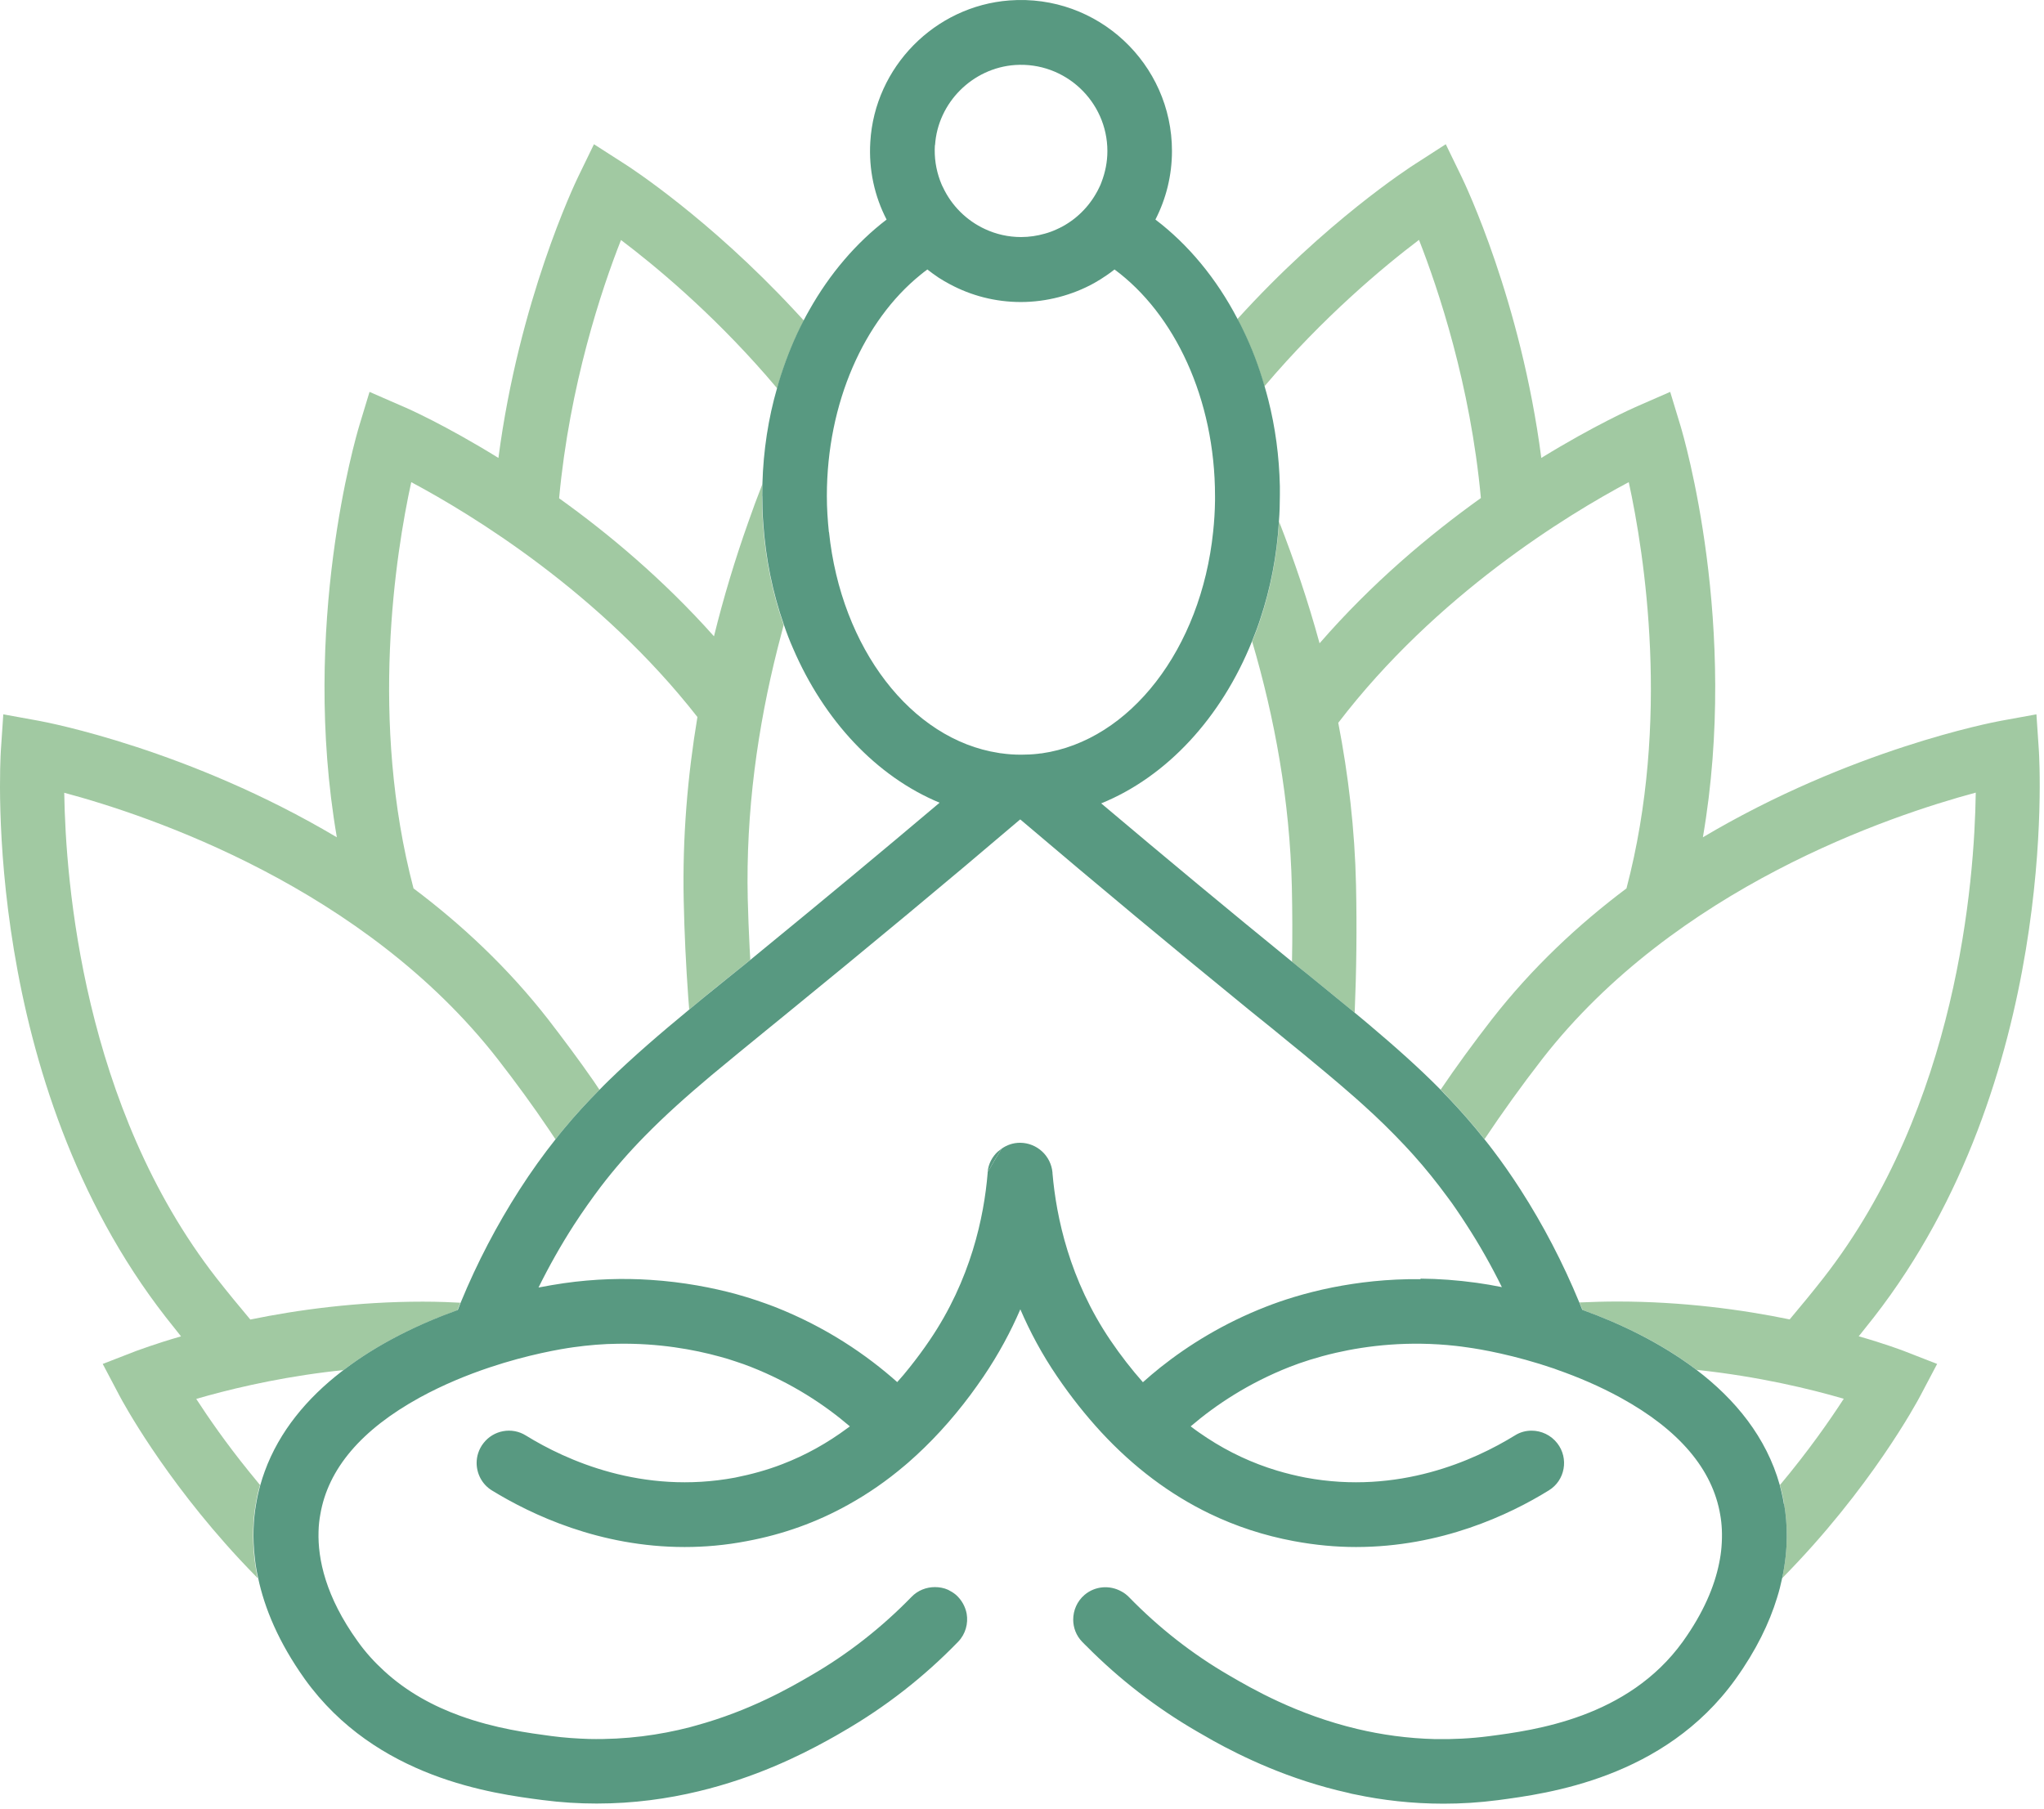
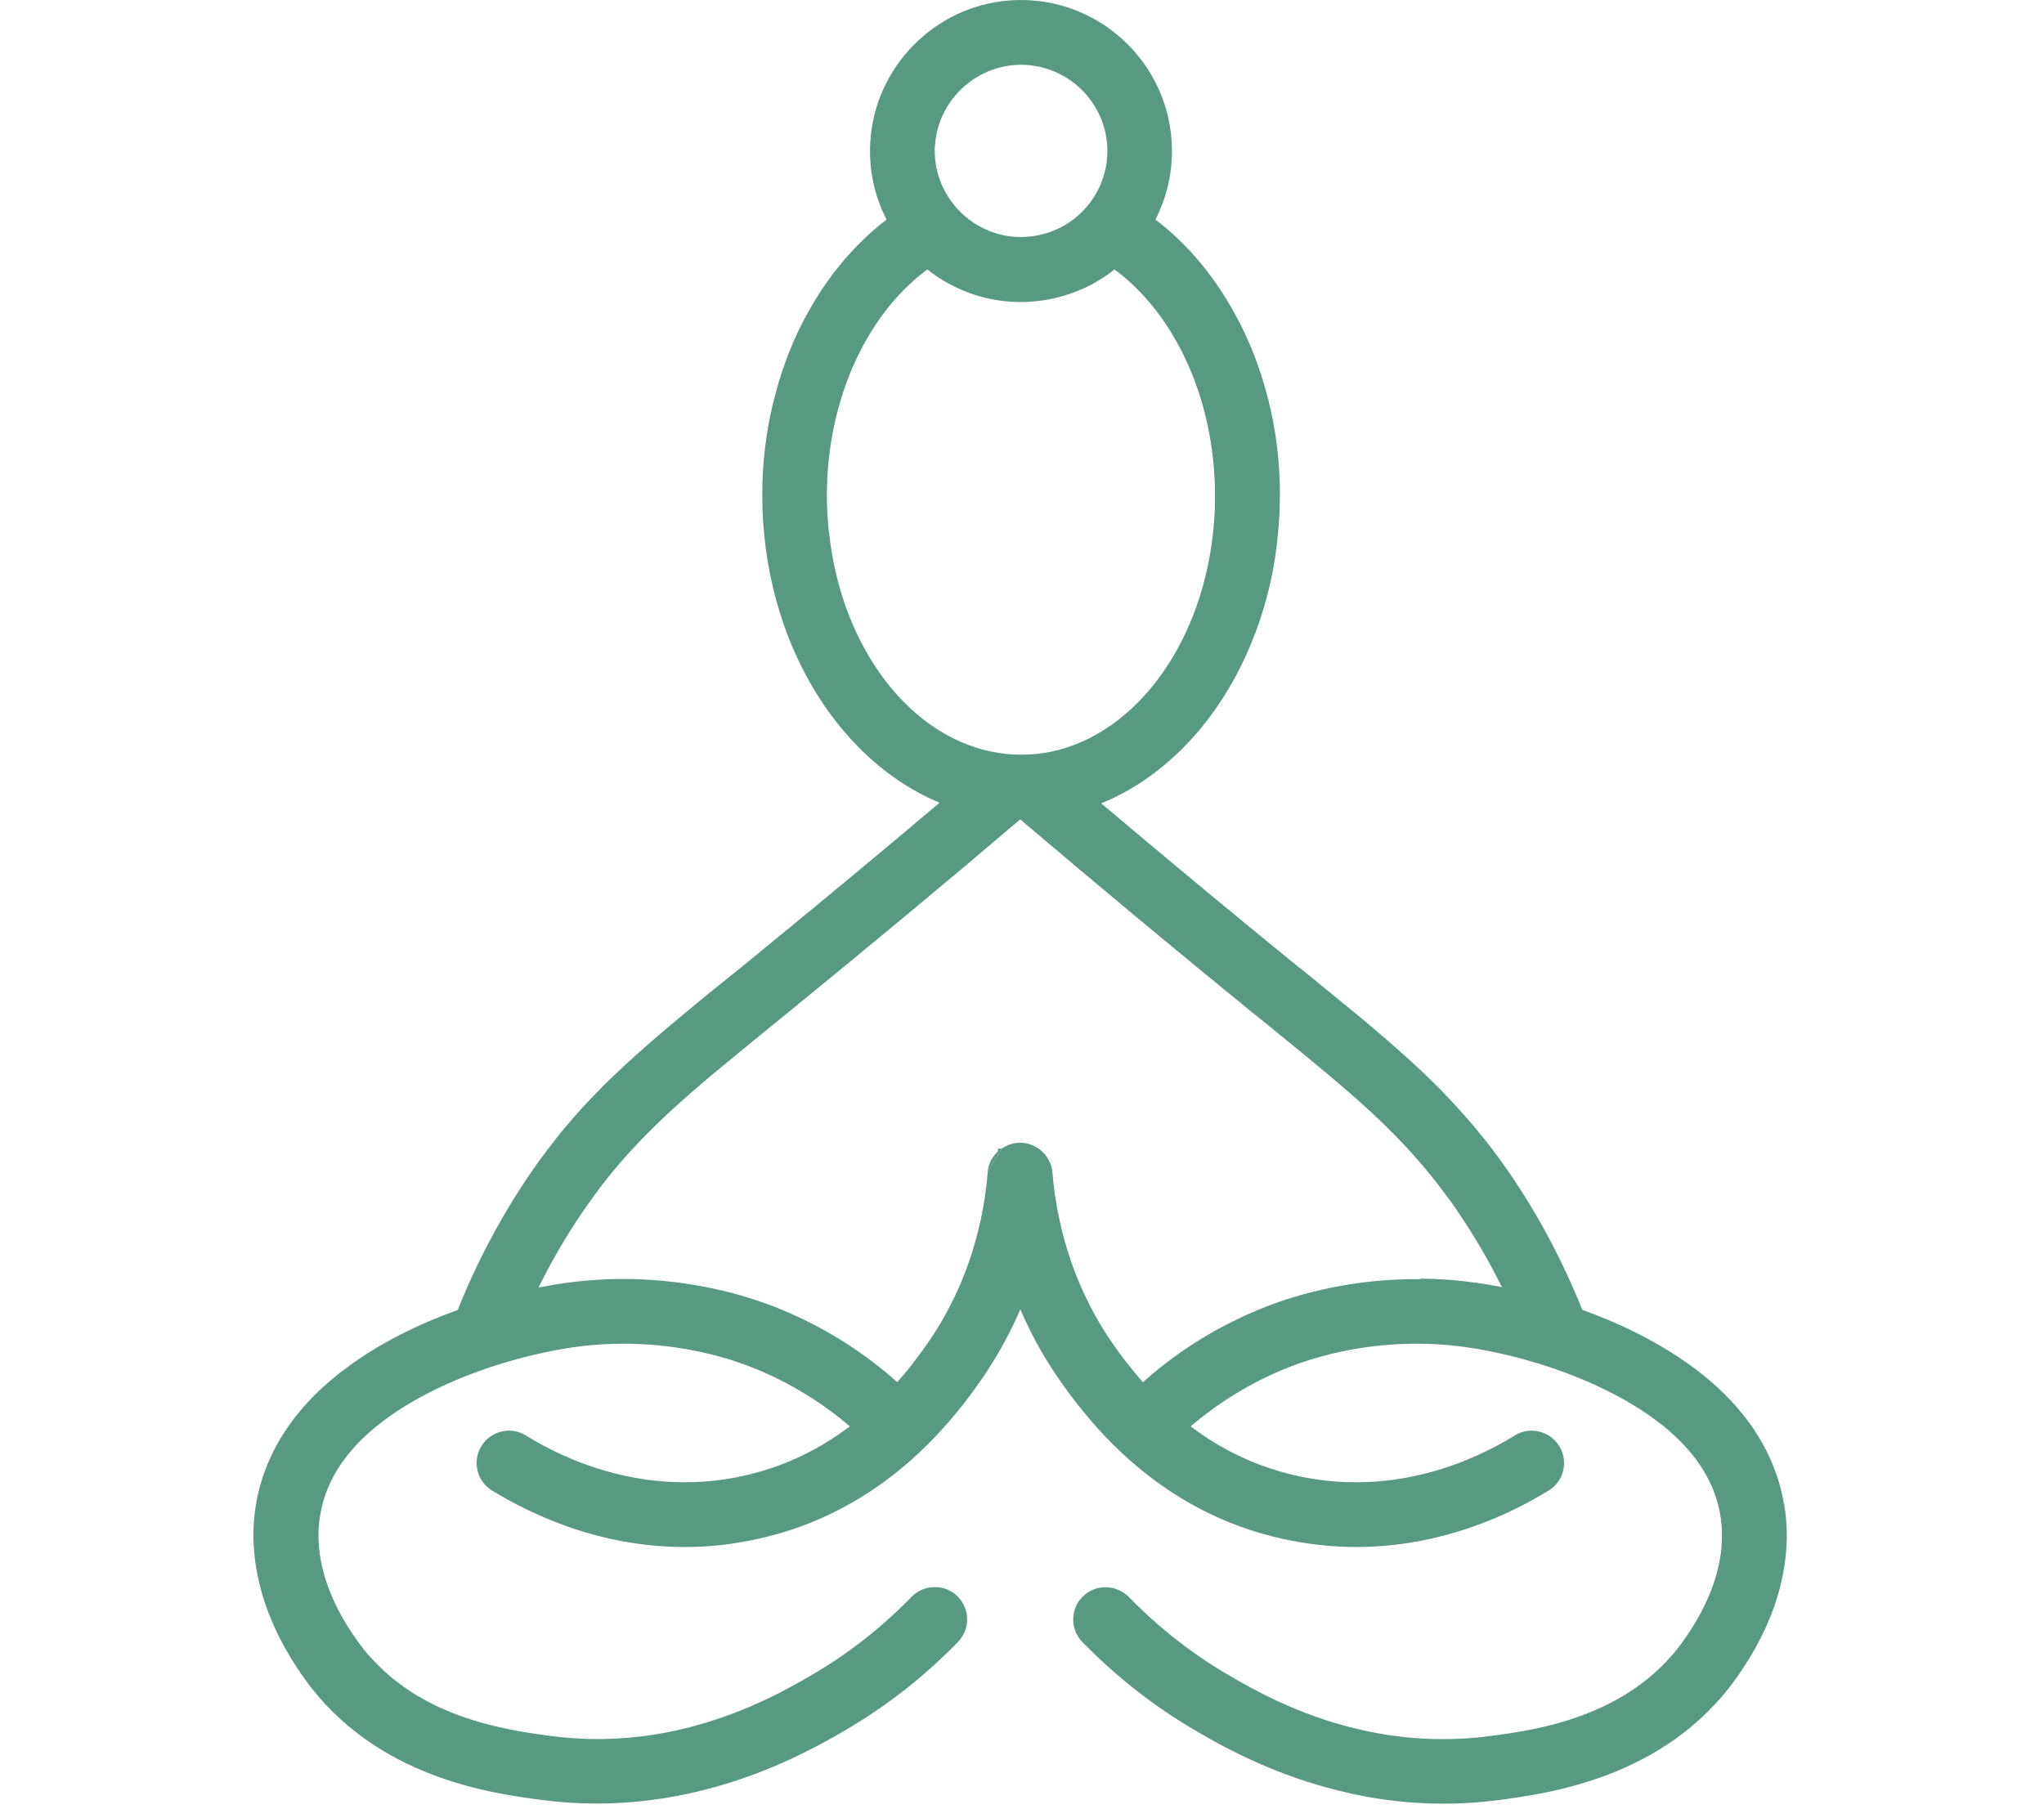
<svg xmlns="http://www.w3.org/2000/svg" width="244" height="216" viewBox="0 0 244 216" fill="none">
-   <path d="M221.879 159.557C222.49 158.802 223.084 158.047 223.678 157.292C245.698 129.024 243.482 91.167 243.386 89.577L243.096 85.289L238.856 86.06C237.812 86.253 220.932 89.481 203.28 99.969C207.633 74.656 200.984 52.122 200.63 50.918L199.377 46.79L195.442 48.508C194.928 48.733 190.367 50.757 183.991 54.676C181.549 35.884 174.9 21.991 174.466 21.092L172.587 17.221L168.973 19.55C168.235 20.016 158.18 26.537 147.708 38.101C147.949 38.518 148.158 38.952 148.367 39.386C149.395 41.506 150.246 43.754 150.936 46.131C157.971 37.828 165.167 31.837 169.391 28.641C171.688 34.503 175.526 45.907 176.779 59.462C170.628 63.863 163.769 69.613 157.522 76.809C156.14 71.749 154.486 66.883 152.687 62.273C152.446 66.369 151.675 70.304 150.455 73.95C150.166 74.849 149.828 75.733 149.475 76.6C152.173 85.755 153.972 95.6 154.213 105.88C154.277 108.915 154.293 111.903 154.229 114.826C154.486 115.035 154.727 115.243 154.984 115.436L156.028 116.271L156.622 116.753C158.405 118.215 160.107 119.596 161.714 120.913C161.922 115.966 161.987 110.891 161.874 105.703C161.73 99.021 160.959 92.533 159.754 86.301C171.431 71.026 187.091 61.47 194.431 57.567C196.31 66.192 199.426 86.076 194.158 106.072C188.424 110.377 182.899 115.532 178.08 121.716C175.912 124.511 173.856 127.321 171.977 130.1C172.33 130.453 172.684 130.823 173.021 131.192C174.466 132.718 175.864 134.308 177.213 136.011C179.317 132.863 181.614 129.65 184.119 126.422C200.052 105.96 225.622 97.383 235.853 94.637C235.708 105.221 233.668 132.076 217.687 152.57C216.37 154.256 215.005 155.911 213.64 157.533C207.954 156.36 200.855 155.397 193.049 155.397C191.54 155.397 190.046 155.445 188.552 155.509C188.552 155.541 188.584 155.589 188.6 155.622C188.713 155.879 188.809 156.152 188.922 156.409C193.531 158.063 198.237 160.344 202.268 163.363C202.349 163.427 202.445 163.492 202.525 163.556C209.962 164.343 216.21 165.869 220.097 167.009C218.41 169.611 215.856 173.273 212.483 177.304C212.628 177.834 212.757 178.38 212.869 178.943C212.901 179.151 212.949 179.36 212.981 179.585C213.383 181.93 213.495 184.934 212.74 188.435C223.261 177.786 228.85 167.395 229.235 166.656L231.243 162.849L227.244 161.291C227.019 161.211 225.108 160.472 221.911 159.557H221.879ZM90.996 59.221C90.996 58.74 90.996 58.258 91.012 57.792C90.417 59.302 89.839 60.86 89.293 62.434C87.767 66.738 86.386 71.284 85.23 75.973C79.19 69.195 72.653 63.719 66.743 59.494C67.996 45.955 71.818 34.519 74.131 28.657C78.13 31.676 84.78 37.185 91.429 44.798C91.879 45.312 92.329 45.842 92.778 46.372C92.923 45.842 93.067 45.328 93.244 44.798C93.967 42.518 94.882 40.317 95.959 38.277C95.573 37.86 95.204 37.442 94.818 37.041C84.7 26.151 75.255 20 74.533 19.55L70.903 17.221L69.024 21.092C68.59 21.991 61.957 35.9 59.499 54.676C53.139 50.741 48.578 48.717 48.047 48.508L44.112 46.79L42.86 50.918C42.506 52.122 35.857 74.656 40.21 99.969C22.558 89.481 5.694 86.253 4.634 86.06L0.394 85.289L0.104 89.577C0.008 91.183 -2.208 129.04 19.812 157.292C20.406 158.047 21.016 158.802 21.61 159.557C18.43 160.472 16.503 161.227 16.278 161.291L12.263 162.849L14.271 166.656C14.624 167.33 19.474 176.341 28.581 186.154C29.288 186.909 30.011 187.664 30.765 188.435C30.589 187.648 30.476 186.893 30.38 186.154C30.091 183.616 30.203 181.4 30.525 179.585C30.653 178.814 30.814 178.043 31.038 177.304C30.589 176.758 30.155 176.228 29.738 175.714C26.991 172.325 24.887 169.274 23.425 167.025C26.959 165.997 32.372 164.648 38.86 163.829C39.567 163.749 40.274 163.652 40.997 163.588C45.076 160.472 49.895 158.127 54.6 156.441C54.713 156.136 54.842 155.83 54.954 155.541C54.376 155.509 53.781 155.493 53.187 155.461C52.288 155.429 51.372 155.413 50.473 155.413C42.683 155.413 35.568 156.376 29.882 157.549C28.517 155.927 27.168 154.288 25.835 152.586C9.902 132.124 7.83 105.269 7.669 94.653C17.916 97.399 43.454 105.976 59.403 126.438C61.587 129.249 63.627 132.044 65.49 134.806C65.763 135.224 66.036 135.625 66.309 136.027C66.63 135.609 66.968 135.208 67.289 134.806C68.654 133.152 70.068 131.61 71.561 130.116C71.32 129.763 71.079 129.409 70.838 129.04C69.152 126.615 67.337 124.173 65.442 121.716C60.64 115.549 55.098 110.377 49.364 106.072C44.096 86.076 47.212 66.176 49.092 57.567C56.319 61.422 71.626 70.737 83.254 85.61C82.082 92.629 81.455 99.953 81.616 107.502C81.696 111.421 81.889 115.308 82.162 119.13C82.194 119.596 82.242 120.062 82.274 120.528C82.82 120.078 83.398 119.612 83.961 119.13C84.908 118.359 85.888 117.556 86.9 116.753L88.538 115.436C88.875 115.163 89.213 114.89 89.566 114.601C89.534 114.135 89.518 113.669 89.486 113.188C89.389 111.244 89.309 109.301 89.261 107.325C89.02 96.901 90.449 86.815 92.826 77.403C93.067 76.471 93.308 75.556 93.549 74.624C92.216 70.834 91.365 66.722 91.076 62.418C90.996 61.358 90.963 60.282 90.963 59.205L90.996 59.221Z" fill="#A1C9A2" />
  <path d="M121.801 97.849C121.801 97.849 121.769 97.865 121.753 97.865C121.737 97.865 121.737 97.865 121.705 97.833C121.737 97.833 121.753 97.833 121.785 97.833L121.801 97.849Z" fill="#589981" />
-   <path d="M121.801 97.849C121.801 97.849 121.769 97.865 121.753 97.865C121.737 97.865 121.737 97.865 121.705 97.833C121.737 97.833 121.753 97.833 121.785 97.833L121.801 97.849Z" fill="#589981" />
-   <path d="M119.119 137.488C118.444 138.115 117.979 138.966 117.898 139.946C118.573 138.789 119.135 137.842 119.569 137.151C119.424 137.263 119.28 137.36 119.135 137.488H119.119ZM119.119 137.488C118.444 138.115 117.979 138.966 117.898 139.946C118.573 138.789 119.135 137.842 119.569 137.151C119.424 137.263 119.28 137.36 119.135 137.488H119.119ZM119.119 137.488C118.444 138.115 117.979 138.966 117.898 139.946C118.573 138.789 119.135 137.842 119.569 137.151C119.424 137.263 119.28 137.36 119.135 137.488H119.119ZM119.119 137.488C118.444 138.115 117.979 138.966 117.898 139.946C118.573 138.789 119.135 137.842 119.569 137.151C119.424 137.263 119.28 137.36 119.135 137.488H119.119Z" fill="#589981" />
+   <path d="M119.119 137.488C118.444 138.115 117.979 138.966 117.898 139.946C118.573 138.789 119.135 137.842 119.569 137.151C119.424 137.263 119.28 137.36 119.135 137.488H119.119ZM119.119 137.488C118.444 138.115 117.979 138.966 117.898 139.946C118.573 138.789 119.135 137.842 119.569 137.151C119.424 137.263 119.28 137.36 119.135 137.488H119.119ZM119.119 137.488C118.444 138.115 117.979 138.966 117.898 139.946C118.573 138.789 119.135 137.842 119.569 137.151H119.119ZM119.119 137.488C118.444 138.115 117.979 138.966 117.898 139.946C118.573 138.789 119.135 137.842 119.569 137.151C119.424 137.263 119.28 137.36 119.135 137.488H119.119Z" fill="#589981" />
  <path d="M212.949 179.569C212.917 179.36 212.869 179.151 212.837 178.927C212.724 178.38 212.596 177.818 212.451 177.288C210.861 171.619 207.151 167.073 202.493 163.54C202.413 163.476 202.317 163.411 202.236 163.347C198.205 160.344 193.499 158.047 188.889 156.392C188.777 156.135 188.681 155.862 188.568 155.605C188.568 155.573 188.536 155.525 188.52 155.493C186.577 150.787 184.232 146.274 181.517 142.05C180.409 140.331 179.301 138.741 178.16 137.247C177.839 136.814 177.502 136.396 177.181 135.995C175.831 134.292 174.434 132.702 172.989 131.176C172.635 130.807 172.282 130.453 171.945 130.084C169.343 127.45 166.548 124.977 163.432 122.342C162.854 121.861 162.292 121.379 161.698 120.897C160.091 119.58 158.389 118.199 156.606 116.737L156.012 116.255L154.968 115.42C154.711 115.211 154.47 115.018 154.213 114.81C146.809 108.787 139.18 102.442 131.454 95.921C139.308 92.725 145.797 85.674 149.459 76.568C149.812 75.7 150.149 74.817 150.439 73.918C151.659 70.272 152.43 66.353 152.671 62.241C152.751 61.229 152.783 60.201 152.783 59.173C152.783 58.804 152.783 58.434 152.783 58.065C152.703 54.467 152.237 51.014 151.402 47.737C151.258 47.191 151.113 46.629 150.952 46.099C150.278 43.722 149.411 41.474 148.383 39.353C148.174 38.92 147.965 38.486 147.724 38.069C145.219 33.266 141.862 29.203 137.927 26.215C139.196 23.742 139.902 20.963 139.902 18.024C139.902 7.632 131.052 -0.736 120.5 0.051C111.586 0.726 104.423 8.002 103.893 16.932C103.684 20.273 104.407 23.453 105.836 26.215C102.206 28.994 99.058 32.672 96.617 37.008C96.376 37.41 96.167 37.828 95.942 38.245C94.866 40.285 93.967 42.485 93.228 44.766C93.051 45.28 92.907 45.81 92.762 46.34C91.718 49.938 91.124 53.777 91.012 57.76C91.012 58.226 90.996 58.707 90.996 59.189C90.996 60.265 91.028 61.342 91.108 62.401C91.397 66.706 92.248 70.818 93.581 74.608C93.903 75.556 94.256 76.487 94.657 77.387C98.368 86.028 104.616 92.709 112.164 95.841C105.113 101.8 98.127 107.598 91.317 113.171C90.739 113.653 90.16 114.119 89.598 114.585C89.245 114.874 88.907 115.147 88.57 115.42L86.932 116.737C85.92 117.556 84.956 118.343 83.993 119.114C83.415 119.596 82.852 120.062 82.306 120.511C78.725 123.467 75.577 126.181 72.669 129.008C72.316 129.361 71.947 129.715 71.593 130.084C70.116 131.578 68.686 133.12 67.321 134.774C67 135.175 66.647 135.577 66.341 135.995C64.864 137.858 63.418 139.865 62.005 142.066C59.306 146.274 56.962 150.755 55.034 155.429C55.034 155.445 55.018 155.477 55.002 155.509C54.89 155.798 54.761 156.103 54.649 156.409C49.943 158.095 45.124 160.44 41.045 163.556C40.932 163.636 40.82 163.716 40.724 163.797C36.66 166.945 33.351 170.88 31.601 175.682C31.408 176.196 31.247 176.726 31.087 177.272C30.878 178.011 30.701 178.782 30.573 179.553C30.252 181.368 30.123 183.584 30.428 186.122C30.509 186.845 30.637 187.616 30.814 188.403C31.569 191.984 33.239 196.064 36.387 200.481C44.9 212.334 58.825 214.149 64.767 214.92C66.984 215.209 69.136 215.338 71.224 215.338C75.641 215.338 79.72 214.759 83.382 213.876C90.16 212.254 95.46 209.62 98.705 207.837C99.492 207.403 100.15 207.034 100.68 206.713C105.708 203.806 110.301 200.224 114.381 196.016C115.264 195.1 115.601 193.831 115.393 192.659C115.232 191.824 114.798 191.021 114.108 190.41C113.819 190.169 113.497 189.977 113.176 189.816C112.678 189.591 112.132 189.495 111.602 189.495C110.59 189.495 109.562 189.88 108.808 190.667C105.226 194.345 101.211 197.493 96.826 200.031C94.352 201.477 89.534 204.255 83.077 206.022C82.82 206.102 82.563 206.167 82.322 206.231C78.773 207.146 74.725 207.725 70.325 207.628C68.863 207.58 67.353 207.484 65.795 207.275C63.161 206.921 59.114 206.391 54.89 204.85C51.79 203.725 48.594 202.039 45.831 199.485C44.707 198.457 43.647 197.301 42.699 195.968C38.86 190.635 37.929 186.138 38.025 182.862C38.041 182.123 38.122 181.448 38.234 180.838C39.15 175.377 43.149 170.687 50.103 166.864C52.914 165.323 55.805 164.15 58.439 163.267C63.049 161.725 66.936 161.066 68.429 160.858C70.276 160.601 72.043 160.456 73.746 160.44C78.612 160.36 82.804 161.115 85.936 161.982C86.611 162.158 87.221 162.351 87.783 162.544C88.49 162.769 89.1 162.994 89.63 163.202C94.529 165.13 98.448 167.732 101.451 170.302C101.371 170.382 101.275 170.43 101.194 170.494C98.753 172.309 96.151 173.755 93.389 174.815C91.574 175.522 89.678 176.035 87.751 176.421C76.669 178.493 67.562 174.349 62.776 171.394C61.105 170.35 58.905 170.751 57.7 172.325C57.154 173.032 56.897 173.867 56.897 174.67C56.897 175.955 57.54 177.224 58.712 177.947C63.45 180.854 71.593 184.709 81.728 184.709C84.105 184.709 86.595 184.5 89.165 184.002C93.469 183.199 97.516 181.753 101.275 179.649C103.62 178.348 105.852 176.806 107.988 174.992C108.133 174.879 108.277 174.751 108.422 174.622C111.072 172.309 113.562 169.611 115.858 166.527C116.372 165.82 116.902 165.098 117.4 164.359C119.215 161.677 120.661 158.978 121.801 156.328C122.941 158.978 124.371 161.677 126.202 164.359C127.84 166.768 129.591 168.969 131.422 170.96C135.309 175.168 139.645 178.429 144.399 180.725C147.564 182.251 150.904 183.343 154.438 184.002C157.008 184.484 159.481 184.709 161.874 184.709C172.009 184.709 180.168 180.87 184.89 177.947C186.834 176.758 187.299 174.124 185.902 172.325C185.147 171.346 183.991 170.816 182.834 170.816C182.144 170.816 181.453 170.992 180.827 171.394C176.024 174.349 166.95 178.493 155.851 176.421C154.695 176.196 153.57 175.923 152.446 175.586C149.507 174.702 146.712 173.401 144.094 171.683C143.436 171.249 142.777 170.799 142.135 170.302C145.138 167.732 149.057 165.13 153.956 163.202C155.305 162.672 157.184 162.046 159.481 161.516C163.272 160.649 168.186 160.071 173.808 160.697C174.257 160.745 174.707 160.809 175.157 160.874C176.699 161.082 180.746 161.773 185.533 163.411C185.661 163.459 185.79 163.508 185.918 163.556C188.343 164.407 190.945 165.499 193.483 166.897C200.437 170.719 204.437 175.425 205.352 180.87C205.545 181.946 205.625 183.247 205.497 184.757C205.449 185.367 205.352 186.01 205.208 186.7C204.662 189.366 203.393 192.498 200.887 196C194.318 205.123 183.155 206.584 177.775 207.291C175.558 207.58 173.406 207.676 171.35 207.644C168.01 207.564 164.894 207.114 162.051 206.44C154.791 204.721 149.411 201.605 146.744 200.047C142.36 197.51 138.344 194.361 134.763 190.683C134.49 190.41 134.184 190.169 133.863 190.009C132.482 189.238 130.731 189.35 129.462 190.426C128.563 191.197 128.113 192.29 128.113 193.382C128.113 194.329 128.467 195.293 129.189 196.032C129.366 196.209 129.527 196.385 129.703 196.546C133.654 200.529 138.071 203.934 142.89 206.729C143.404 207.018 144.03 207.387 144.769 207.805C144.801 207.805 144.817 207.837 144.849 207.853C148.206 209.7 153.811 212.479 160.975 214.069C161.232 214.149 161.489 214.197 161.746 214.245C164.99 214.936 168.54 215.354 172.33 215.354C174.402 215.354 176.57 215.225 178.787 214.936C184.729 214.149 198.655 212.334 207.167 200.497C209.657 197.028 211.215 193.767 212.13 190.78C212.387 189.977 212.58 189.19 212.74 188.435C213.495 184.933 213.383 181.93 212.981 179.585L212.949 179.569ZM111.618 17.349C111.939 12.258 116.099 8.114 121.175 7.761C127.166 7.359 132.193 12.13 132.193 18.04C132.193 19.341 131.936 20.578 131.502 21.718C131.422 21.959 131.326 22.168 131.213 22.393C131.085 22.666 130.94 22.939 130.795 23.18C129.719 25.027 128.081 26.52 126.122 27.388C125.672 27.597 125.19 27.773 124.708 27.902C123.809 28.159 122.861 28.303 121.898 28.303C120.356 28.303 118.91 27.966 117.593 27.356C115.393 26.344 113.594 24.561 112.566 22.361C112.421 22.104 112.325 21.814 112.213 21.541C111.731 20.224 111.506 18.795 111.602 17.301L111.618 17.349ZM98.946 63.526C98.801 62.112 98.705 60.683 98.705 59.221C98.705 48.059 103.17 38.261 109.835 32.849C110.125 32.608 110.414 32.383 110.703 32.174C111.136 32.511 111.586 32.849 112.052 33.154C112.47 33.427 112.919 33.684 113.369 33.925C115.907 35.29 118.798 36.061 121.865 36.061C124.933 36.061 128.017 35.242 130.619 33.796C131.133 33.507 131.647 33.186 132.129 32.849C132.45 32.64 132.755 32.399 133.044 32.174C140.191 37.442 145.042 47.593 145.042 59.237C145.042 59.43 145.042 59.607 145.042 59.783C145.026 61.036 144.946 62.289 144.817 63.494C143.372 77.451 134.923 88.437 124.355 89.947C124.21 89.947 124.066 89.979 123.937 89.995C123.263 90.075 122.588 90.107 121.898 90.107C121.111 90.107 120.324 90.059 119.569 89.947C119.456 89.947 119.328 89.915 119.215 89.898C108.759 88.292 100.407 77.371 98.962 63.526H98.946ZM169.552 152.73C165.616 152.682 162.083 153.116 159.08 153.71C155.707 154.385 152.992 155.284 151.113 156.023C146.054 157.999 141.878 160.601 138.537 163.251C137.798 163.845 137.092 164.439 136.433 165.033C135.084 163.508 133.783 161.837 132.562 160.038C127.664 152.811 126.09 145.31 125.64 140.09V140.01C125.463 138.002 123.793 136.46 121.785 136.444H121.769C120.95 136.444 120.195 136.701 119.569 137.151C119.151 137.842 118.573 138.789 117.898 139.946C117.898 139.978 117.898 139.994 117.898 140.026V140.074C117.465 145.294 115.891 152.795 110.976 160.022C110.205 161.163 109.402 162.239 108.583 163.267C108.101 163.877 107.603 164.471 107.105 165.017C103.459 161.773 98.609 158.432 92.409 156.007C91.22 155.557 89.695 155.011 87.88 154.513C85.101 153.758 81.616 153.068 77.632 152.811C74.484 152.602 70.999 152.682 67.289 153.212C66.341 153.357 65.329 153.517 64.285 153.726C65.554 151.156 66.968 148.651 68.51 146.258C69.57 144.62 70.646 143.11 71.722 141.68C73.392 139.496 75.127 137.52 77.006 135.609C79.367 133.2 81.937 130.903 84.876 128.43C86.996 126.663 89.277 124.8 91.815 122.728L91.975 122.599L93.453 121.395C98.32 117.428 103.282 113.348 108.326 109.156C112.775 105.462 117.256 101.688 121.785 97.833C121.785 97.833 121.769 97.833 121.737 97.801C121.769 97.801 121.785 97.801 121.817 97.801C121.801 97.801 121.785 97.817 121.769 97.817C131.052 105.703 140.24 113.348 149.089 120.56C149.411 120.833 149.764 121.106 150.101 121.379L151.739 122.696C152.462 123.29 153.185 123.868 153.876 124.446C154.454 124.928 155.032 125.394 155.594 125.844C157.57 127.482 159.401 128.992 161.087 130.469C161.665 130.967 162.211 131.449 162.758 131.947C164.508 133.521 166.114 135.095 167.64 136.717C168.01 137.103 168.363 137.504 168.732 137.906C170.162 139.496 171.511 141.182 172.844 142.997C173.181 143.447 173.519 143.913 173.84 144.395C174.257 144.989 174.643 145.599 175.044 146.21C176.602 148.603 178.016 151.108 179.285 153.678C178.241 153.469 177.229 153.293 176.281 153.164C173.952 152.843 171.72 152.682 169.6 152.666L169.552 152.73Z" fill="#589981" />
</svg>